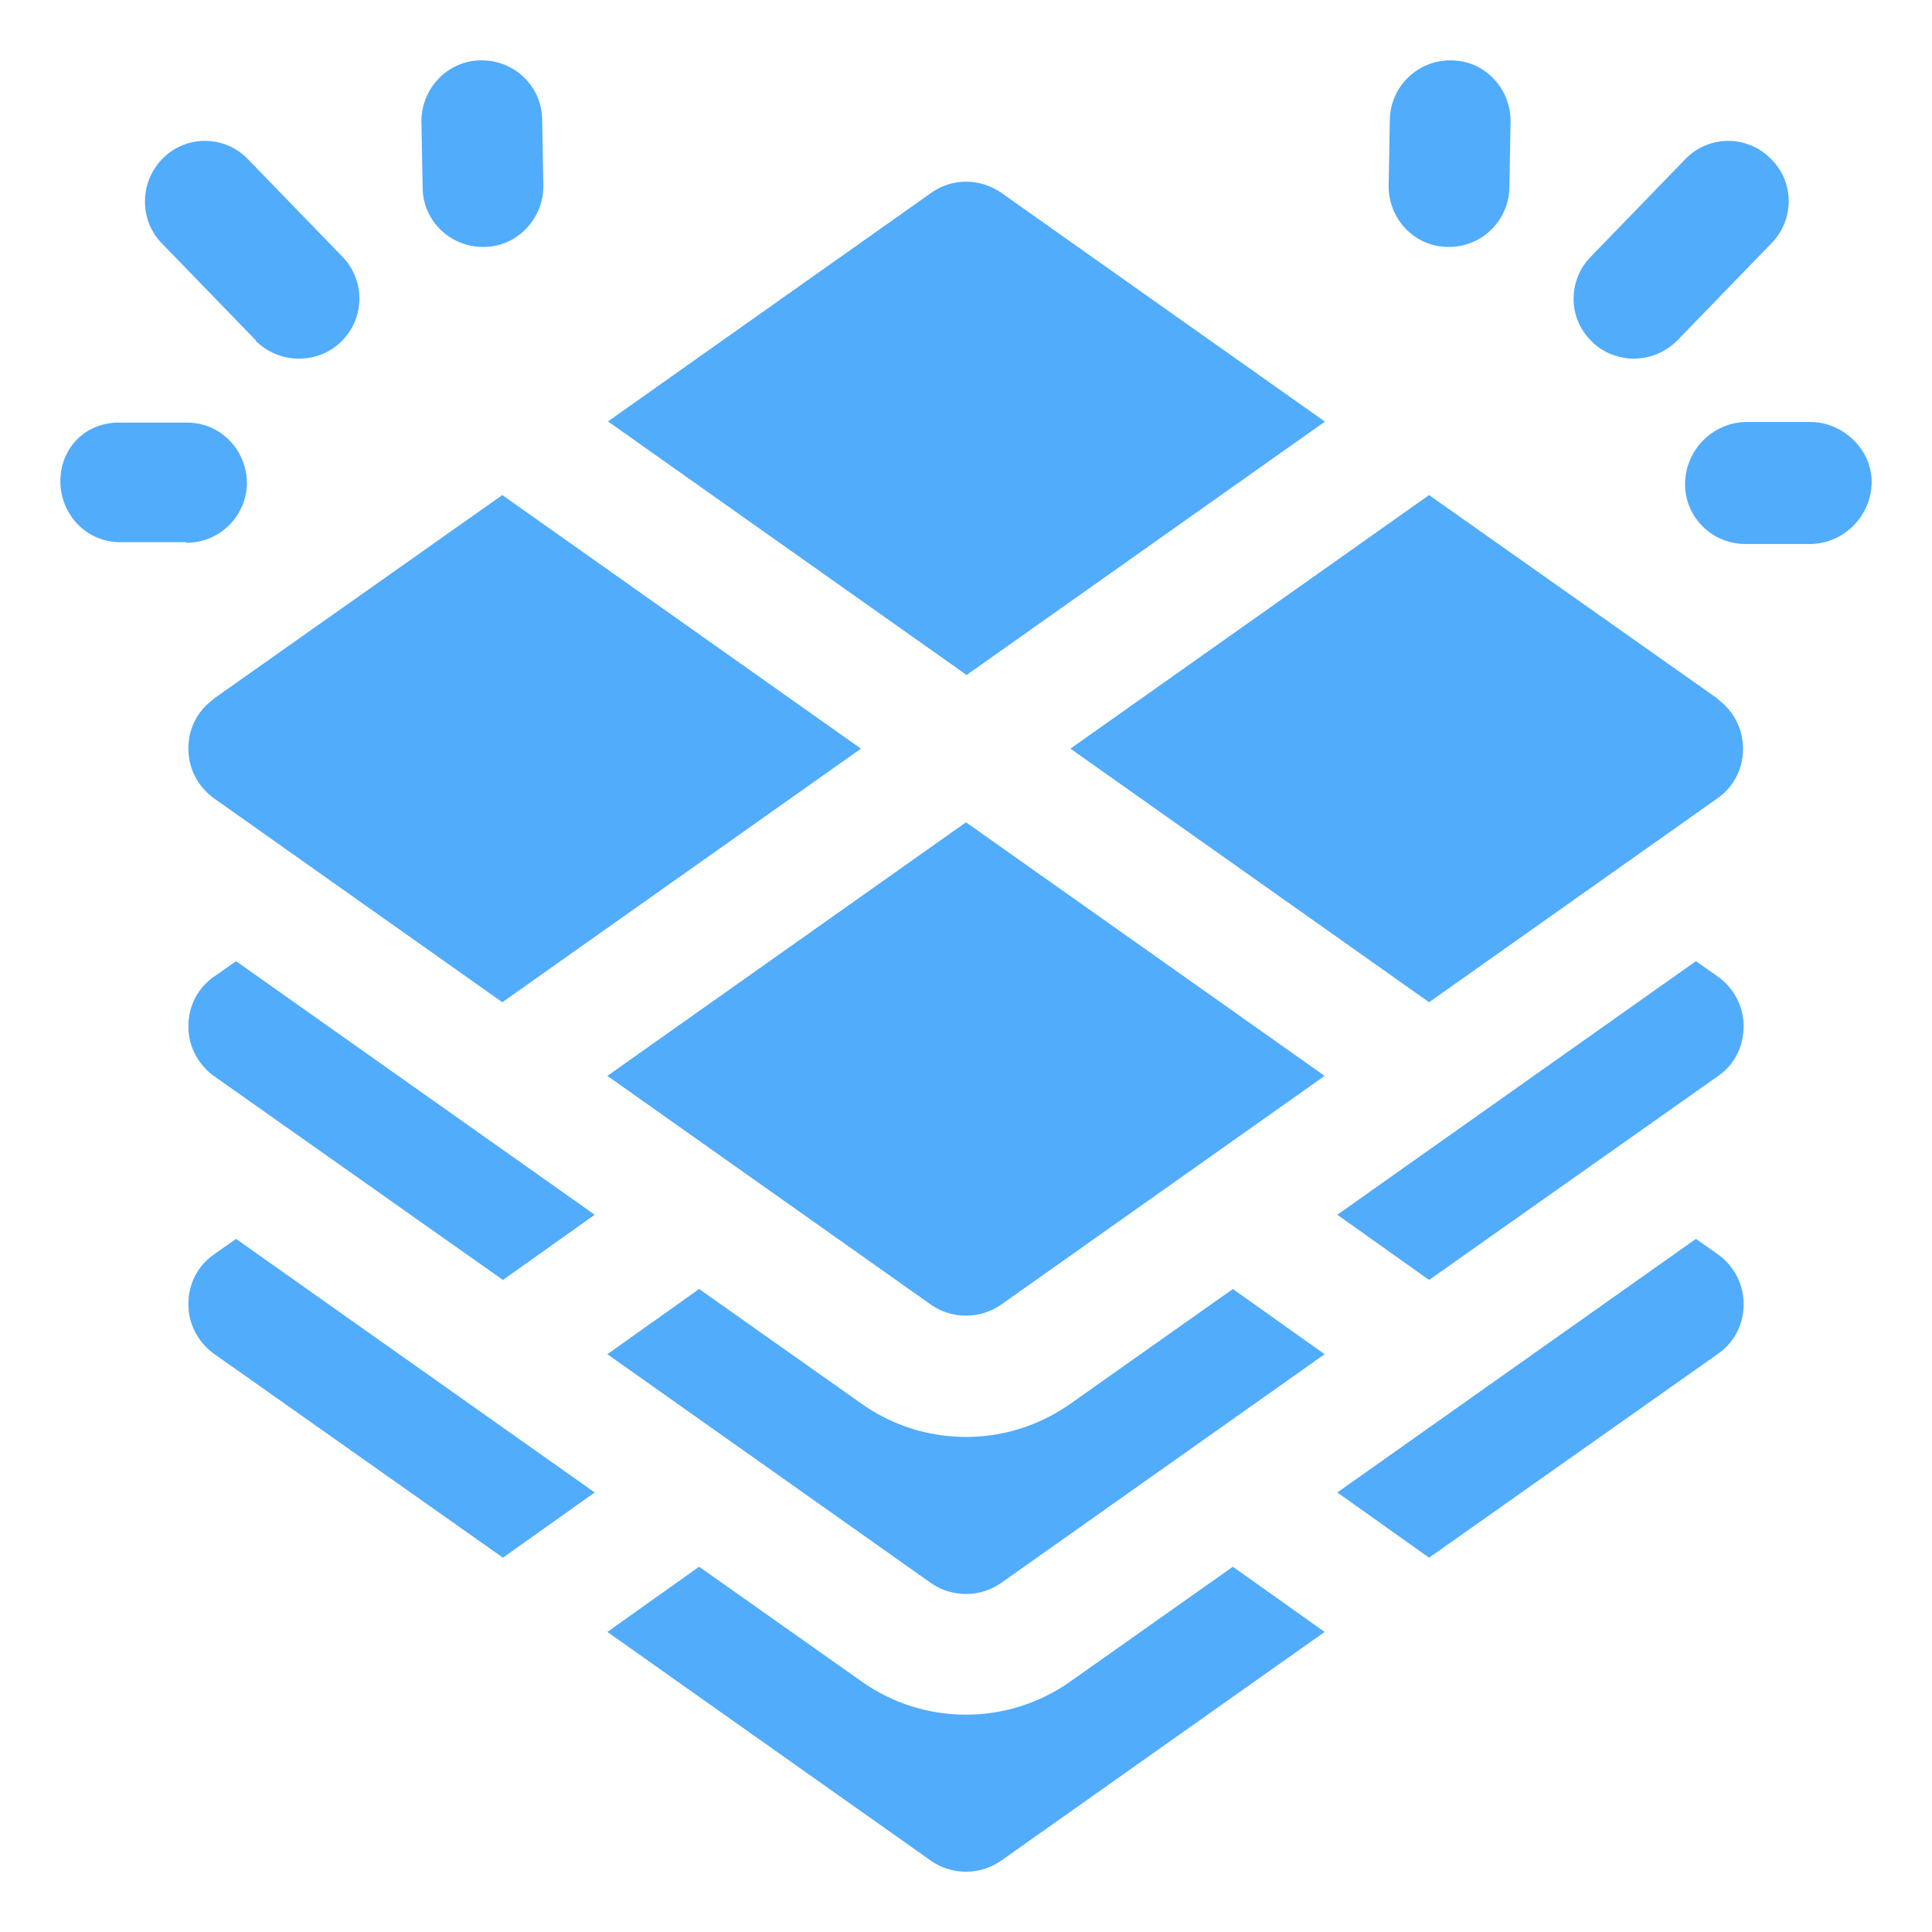
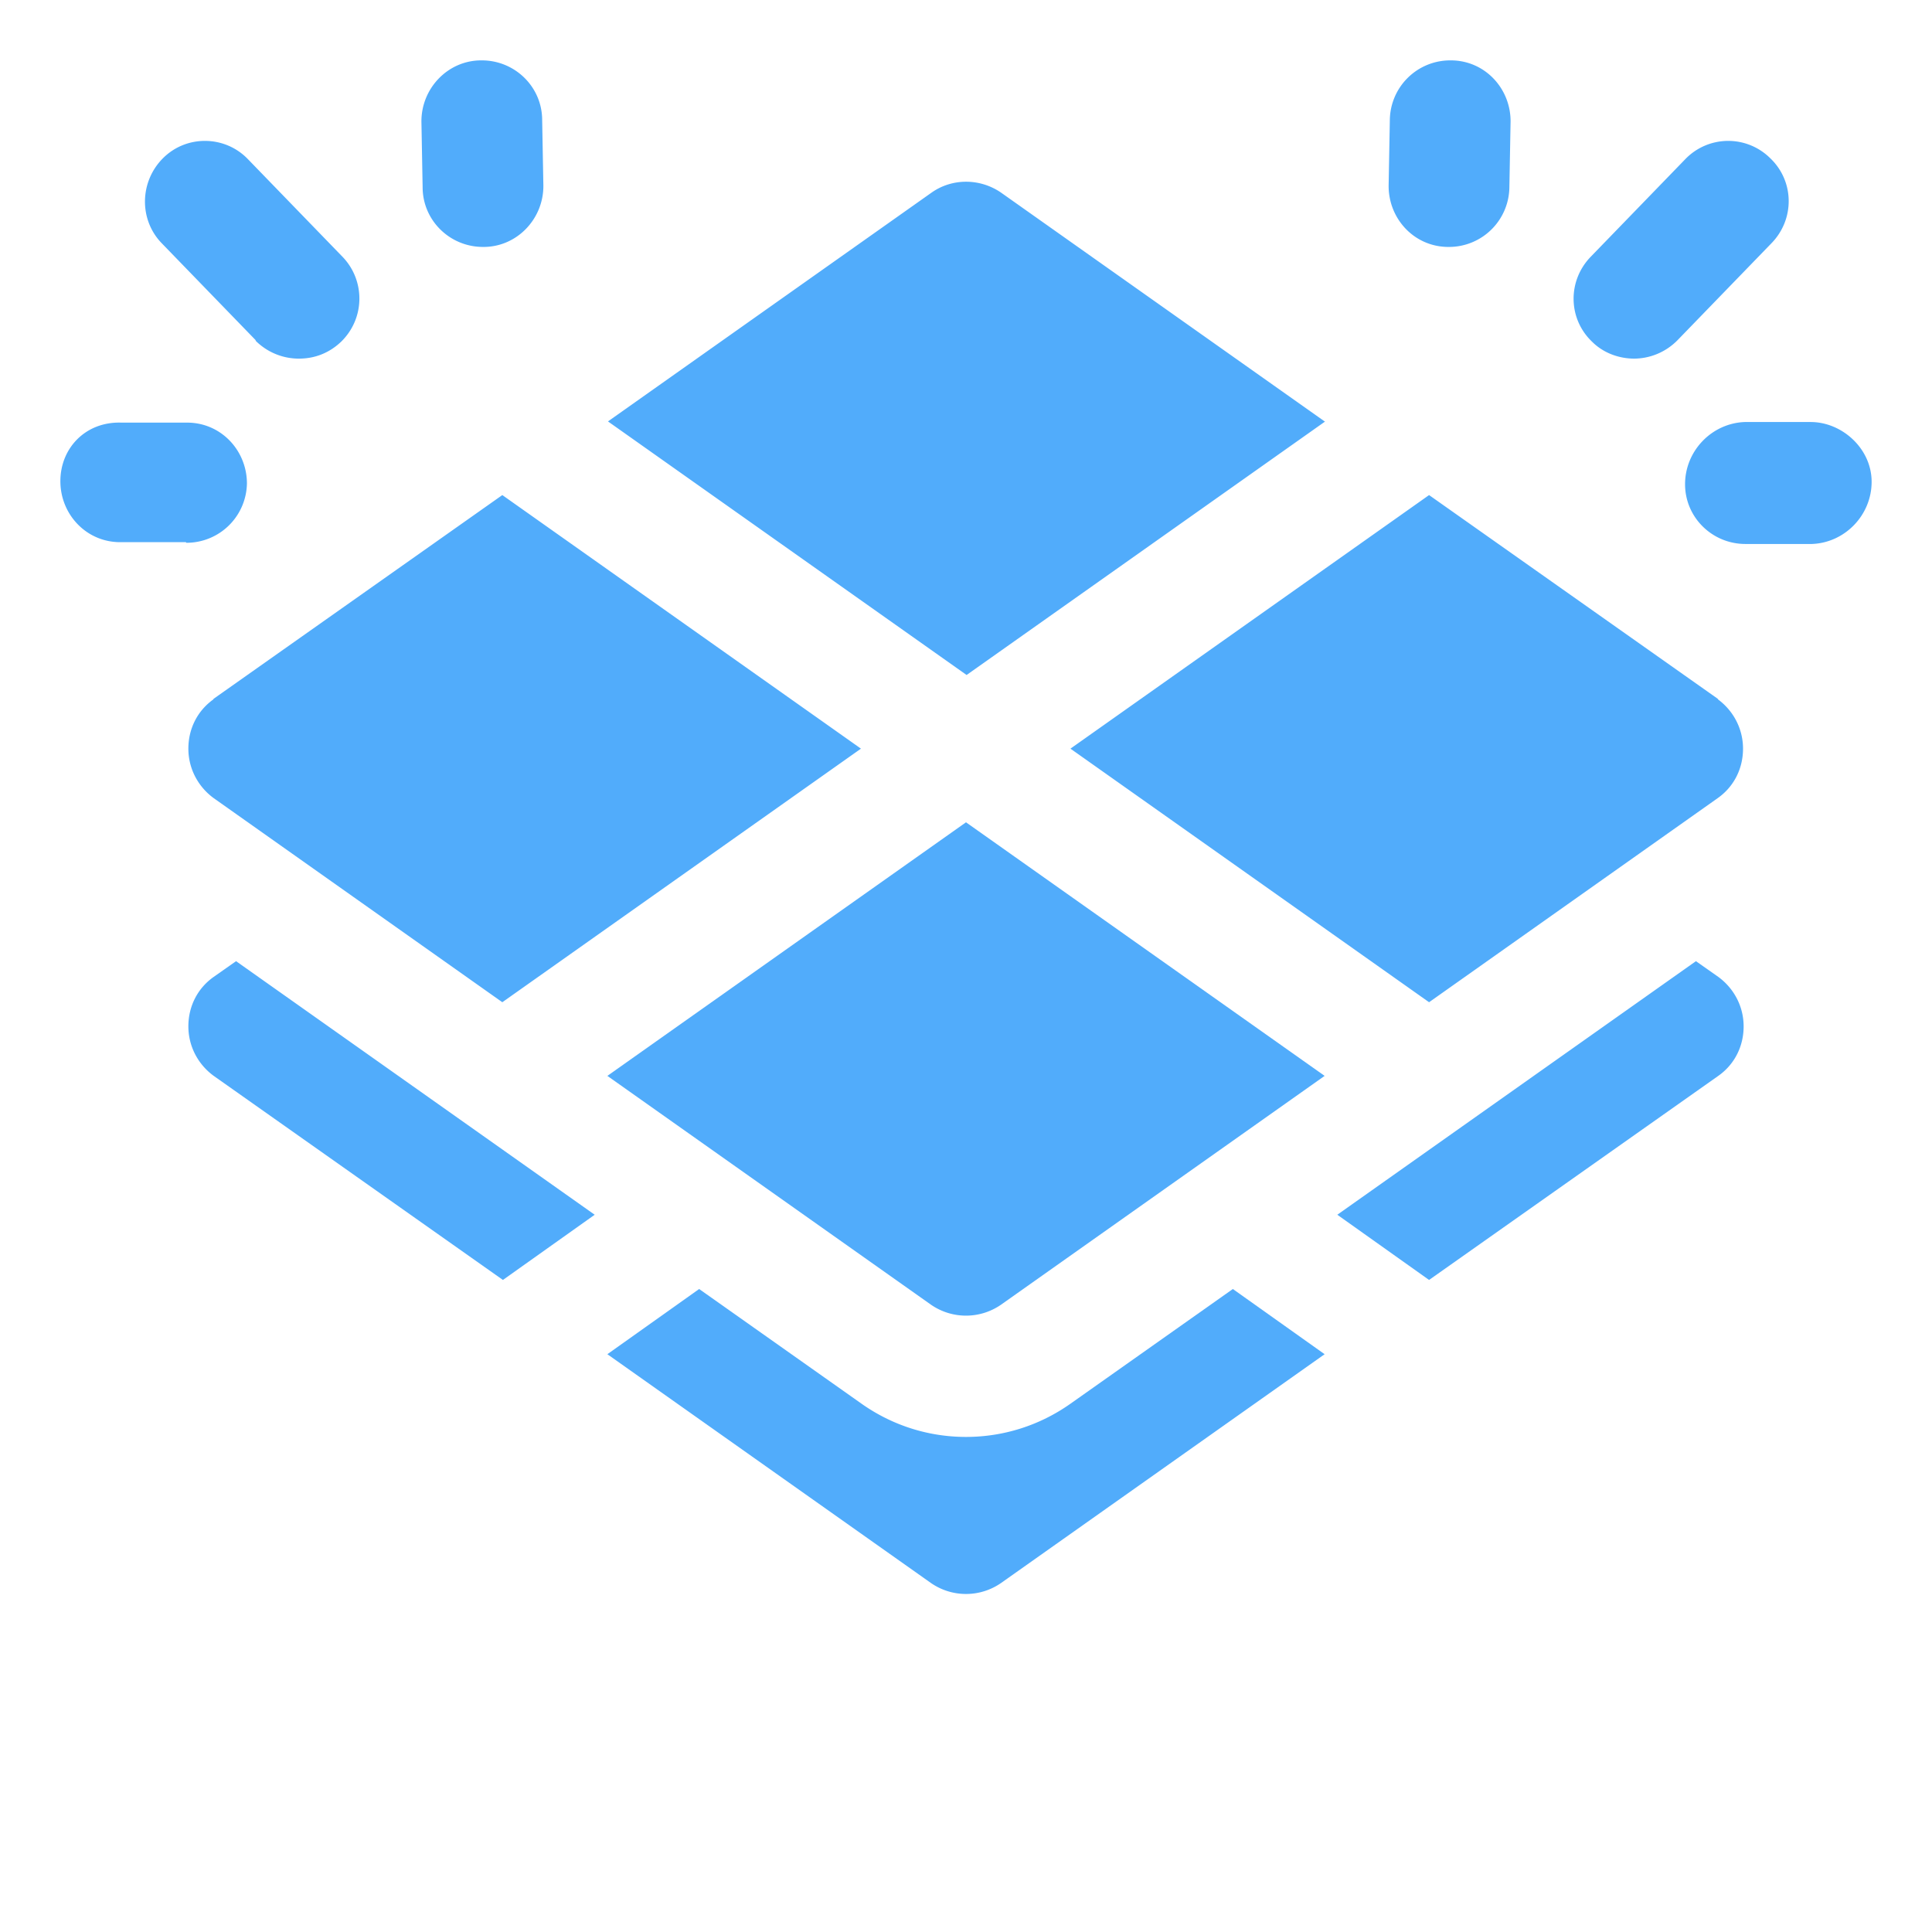
<svg xmlns="http://www.w3.org/2000/svg" width="512" height="512" x="0" y="0" viewBox="0 0 32 32" style="enable-background:new 0 0 512 512" xml:space="preserve">
  <g>
-     <path d="M17.73 27.85c-.51.36-1.11.55-1.73.55s-1.22-.19-1.73-.55l-2.69-1.9-1.52 1.08 5.36 3.79a1.019 1.019 0 0 0 1.16 0l5.36-3.79-1.52-1.08zM3.54 20.78c-.27.19-.42.49-.42.82s.16.63.42.82l4.79 3.38 1.52-1.08-5.94-4.2zM28.46 20.78l-.37-.26-5.94 4.2 1.52 1.08 4.79-3.38c.27-.19.42-.49.42-.82s-.16-.63-.42-.82z" fill="#51ACFB" opacity="1" data-original="#000000" />
    <path d="M17.73 23.25c-.51.36-1.11.55-1.73.55s-1.22-.19-1.73-.55l-2.69-1.9-1.52 1.08 5.36 3.79a1.019 1.019 0 0 0 1.16 0l5.36-3.79-1.52-1.08zM3.54 16.18c-.27.19-.42.49-.42.82s.16.63.42.82l4.79 3.38 1.52-1.08-5.94-4.2zM28.46 16.18l-.37-.26-5.94 4.2 1.52 1.08 4.79-3.38c.27-.19.42-.49.42-.82s-.16-.63-.42-.82zM27.06 5.94c.26 0 .52-.1.72-.3l1.56-1.61c.39-.4.38-1.03-.02-1.41a.987.987 0 0 0-1.41.02l-1.56 1.61c-.39.4-.38 1.03.02 1.41.19.19.45.28.7.28zM29.99 6.99H28.9c-.55.02-.99.48-.99 1.03s.45.99 1 .99h1.1c.55-.02.99-.48.99-1.03s-.49-.99-1.01-.99zM23.99 4.09H24a1 1 0 0 0 1-.99l.02-1.09c0-.55-.43-1.01-.99-1.01h-.01a1 1 0 0 0-1 .99L23 3.08c0 .55.43 1.01.99 1.01zM4.23 5.64c.2.2.46.3.72.3s.5-.09.7-.28c.4-.39.4-1.02.02-1.41L4.11 2.64c-.38-.4-1.02-.41-1.41-.02s-.4 1.02-.02 1.41l1.56 1.61zM4.09 8.01C4.09 7.46 3.66 7 3.1 7H2.01C1.42 6.98 1 7.42 1 7.97s.43 1.01.99 1.01h1.09s0 .01.01.01a1 1 0 0 0 1-.99zM8 4.09h.01c.55 0 .99-.46.99-1.01l-.02-1.09c0-.55-.45-.99-1-.99h-.01c-.55 0-.99.46-.99 1.01L7 3.1c0 .55.45.99 1 .99zM28.46 11.58 23.67 8.2l-5.94 4.2 5.94 4.2 4.78-3.38c.27-.19.42-.49.42-.82s-.16-.63-.42-.82zM21.94 6.98l-5.36-3.79c-.35-.24-.81-.24-1.15 0l-5.36 3.79 5.94 4.2 5.94-4.2zM3.54 11.58c-.27.19-.42.49-.42.82s.16.63.42.82l4.78 3.38 5.94-4.2-5.94-4.2-4.79 3.38z" fill="#51ACFB" opacity="1" data-original="#000000" />
    <path d="m10.06 17.82 5.36 3.79a1.019 1.019 0 0 0 1.16 0l5.36-3.79-5.94-4.2z" fill="#51ACFB" opacity="1" data-original="#000000" />
  </g>
</svg>